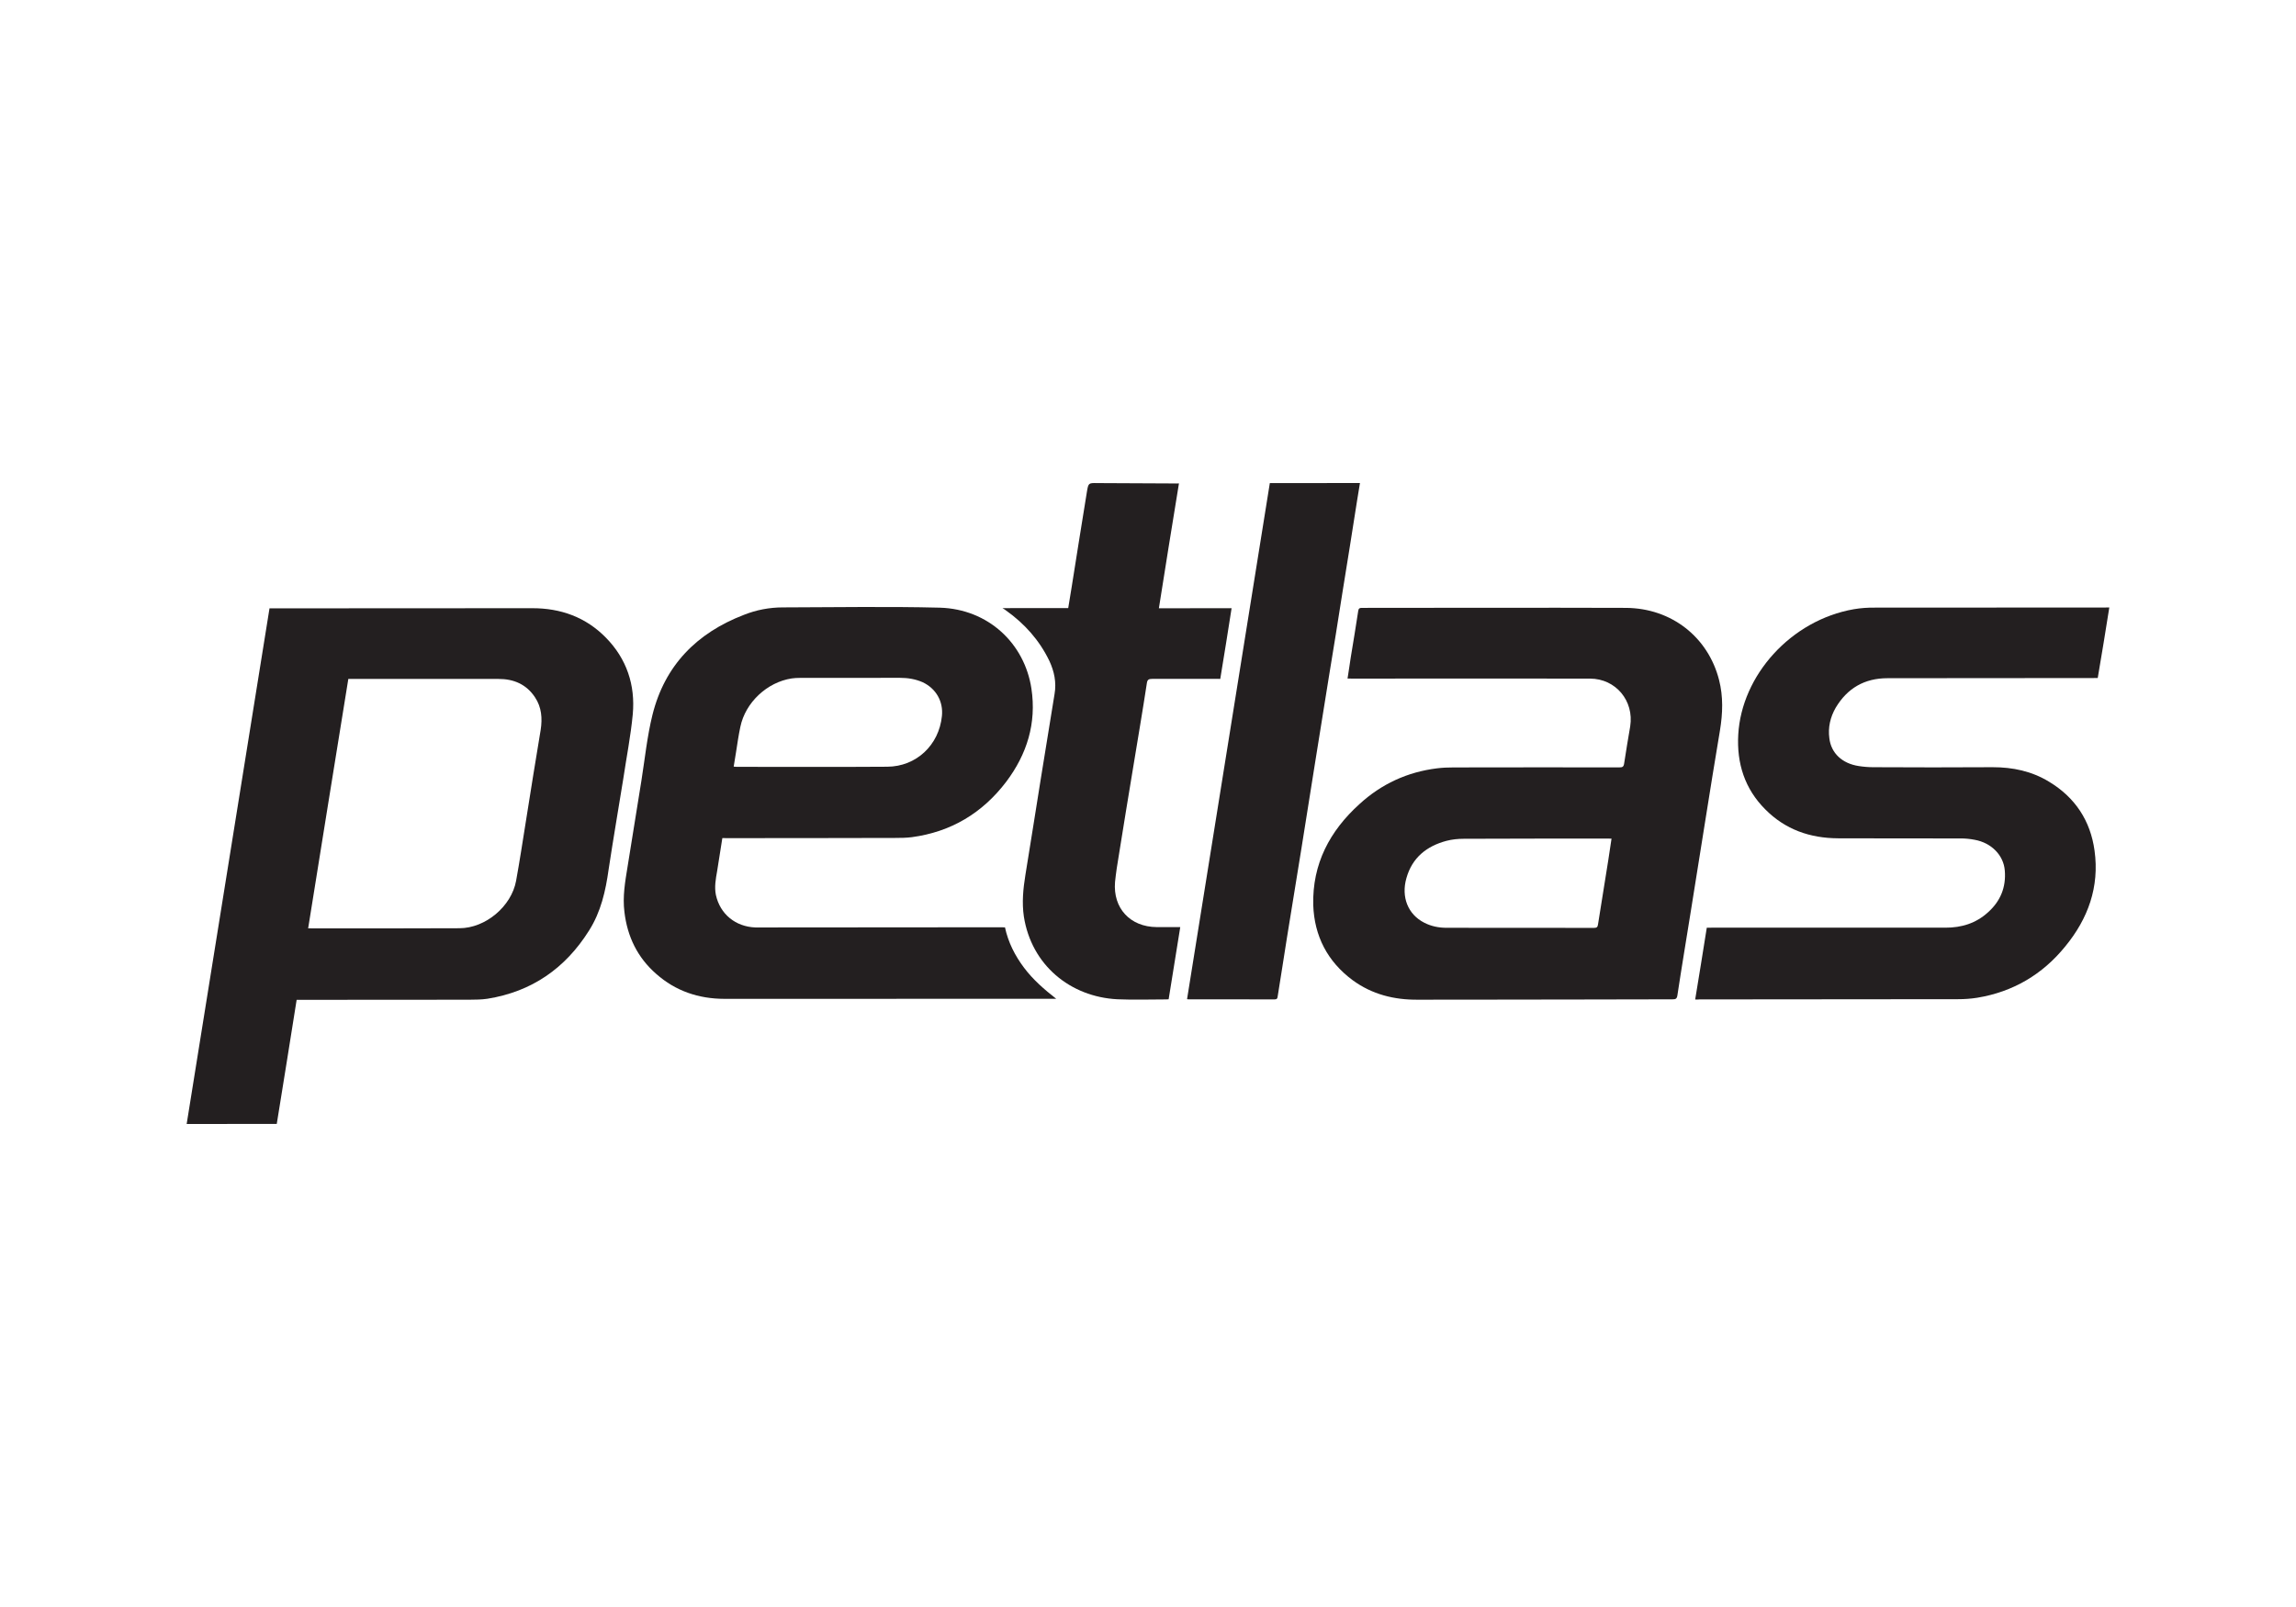
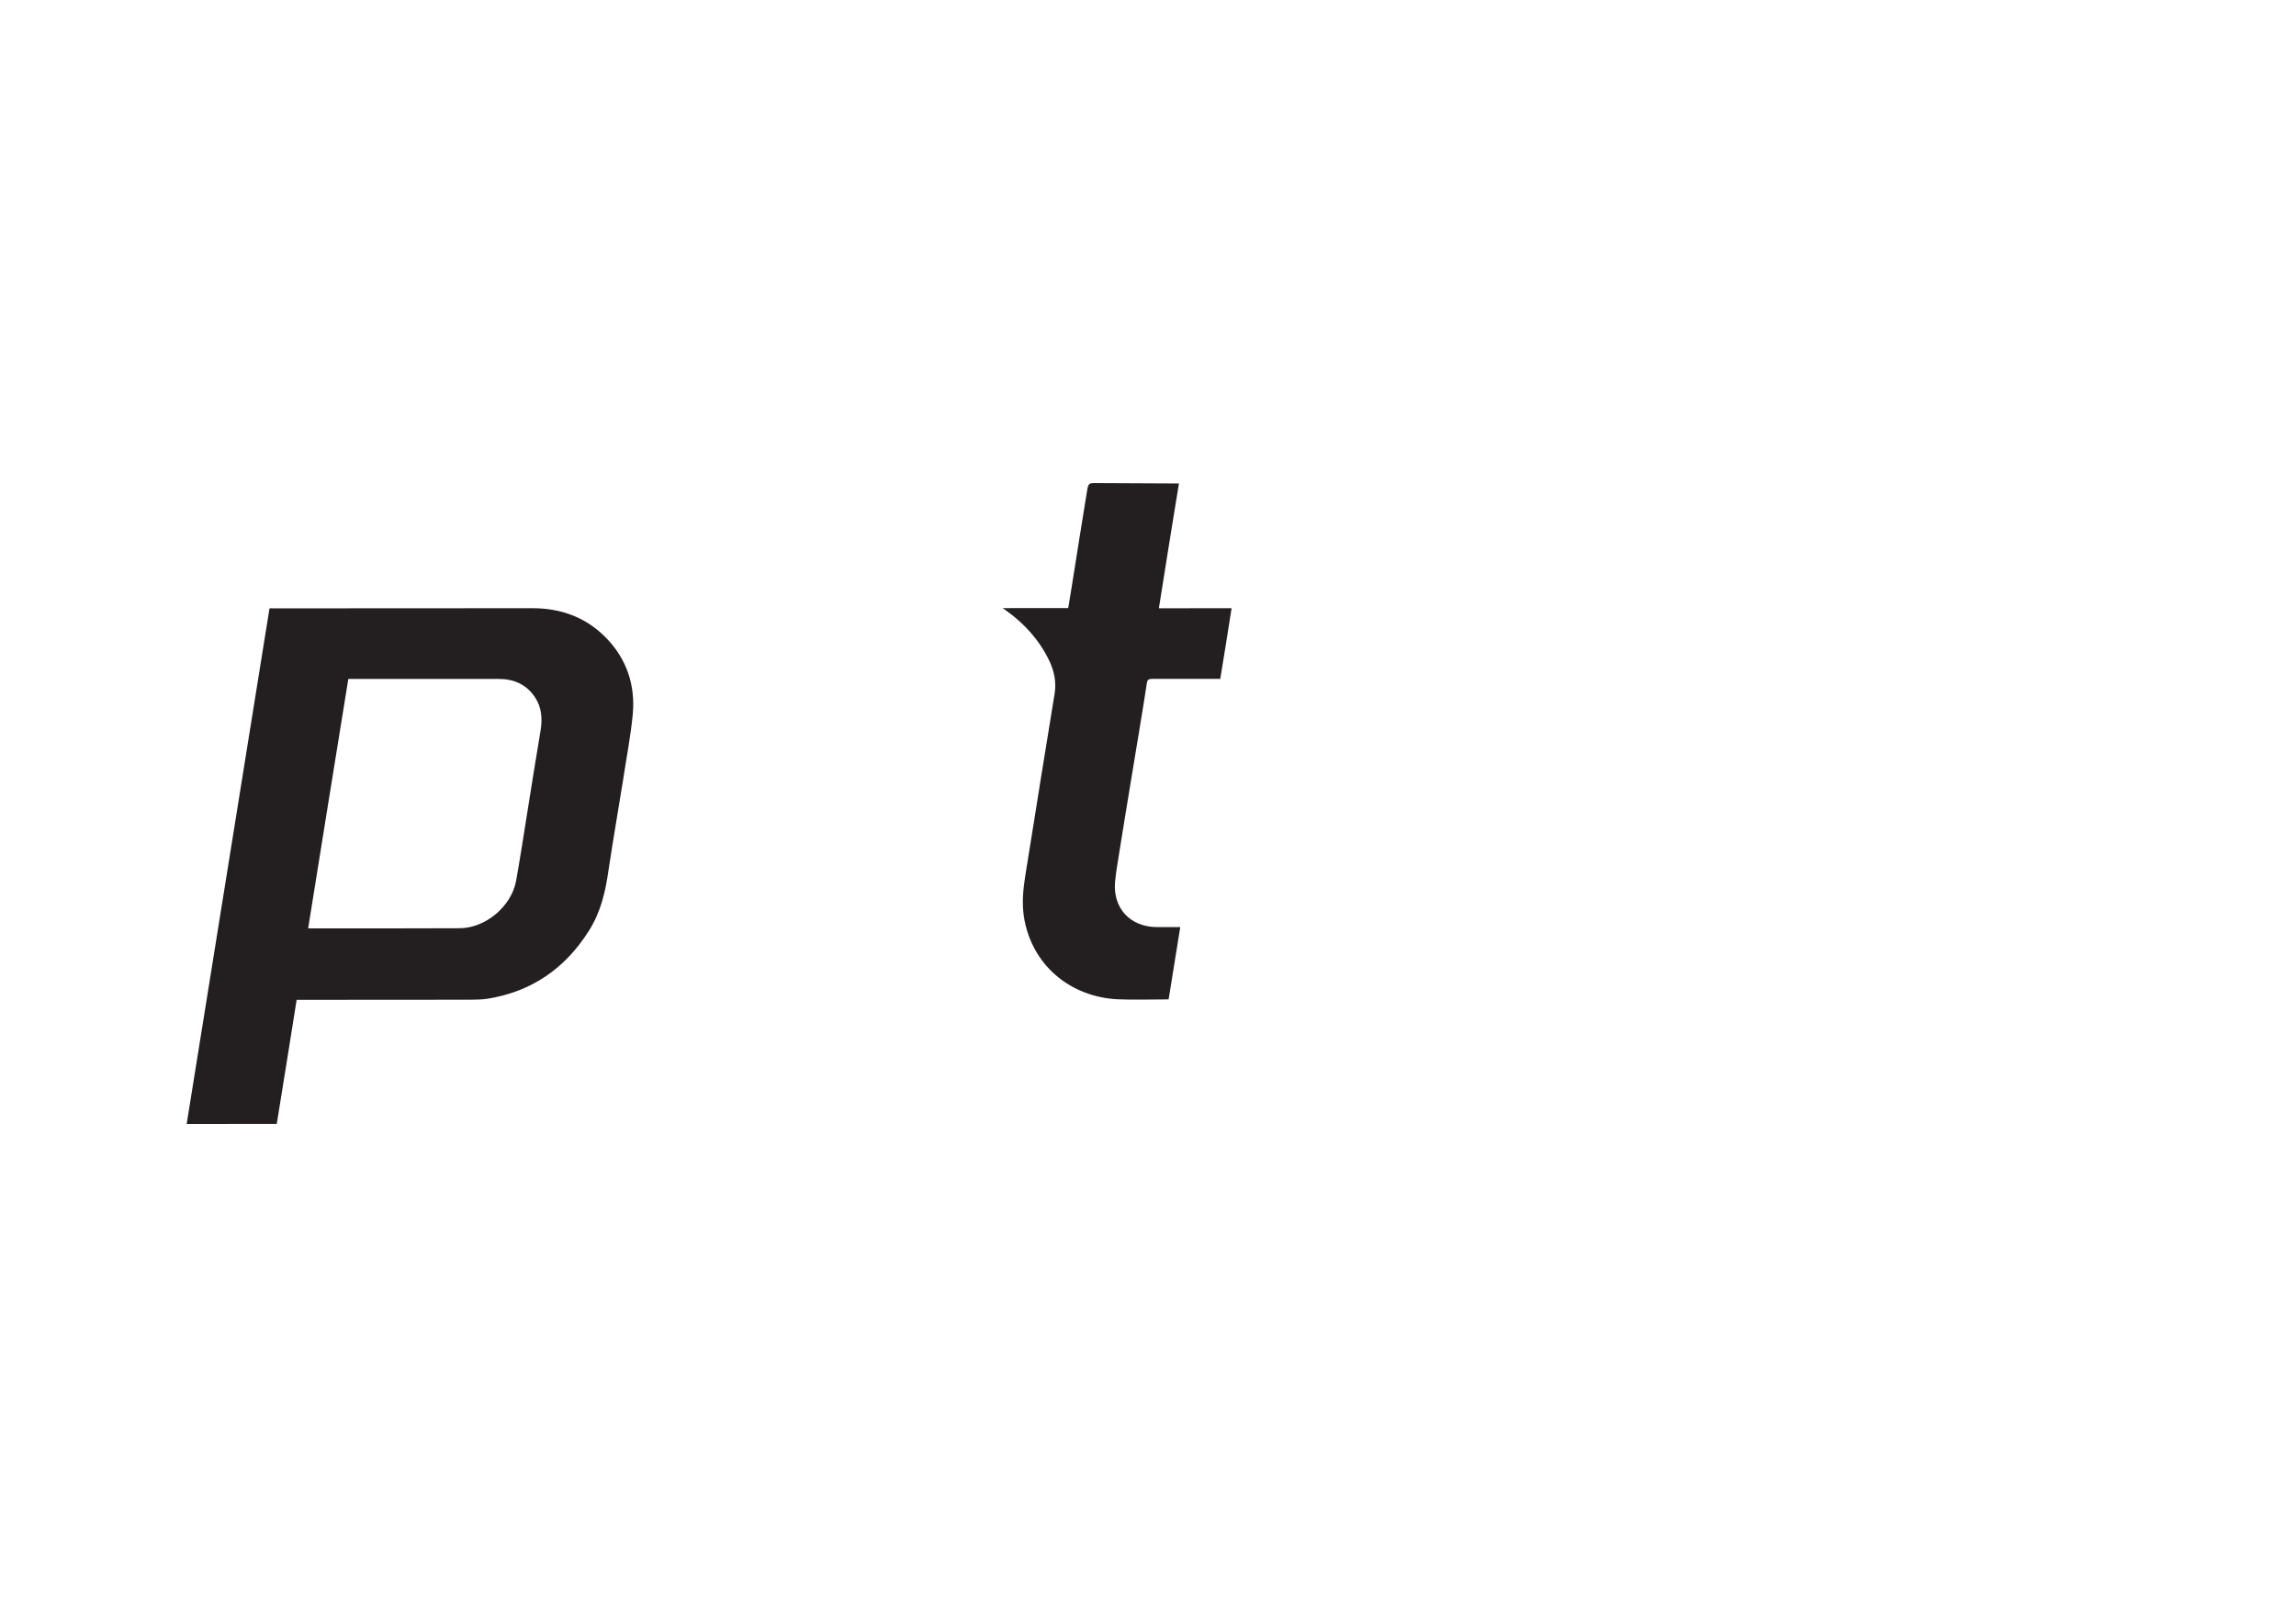
<svg xmlns="http://www.w3.org/2000/svg" version="1.1" id="Layer_1" x="0px" y="0px" width="100px" height="70px" viewBox="0 0 100 70" enable-background="new 0 0 100 70" xml:space="preserve">
  <g>
    <path fill="#231F20" d="M12.92,43.553c-0.289,1.813-0.572,3.604-0.866,5.404c-1.299,0-2.589,0.003-3.924,0.003   c1.203-7.485,2.407-14.964,3.608-22.461c0.061-0.003,0.118,0,0.173,0c3.757-0.003,7.513-0.003,11.271-0.006   c1.235-0.003,2.334,0.389,3.21,1.286c0.903,0.919,1.283,2.062,1.168,3.333c-0.09,0.951-0.276,1.887-0.417,2.833   c-0.21,1.301-0.436,2.614-0.634,3.922c-0.131,0.941-0.336,1.855-0.857,2.673c-1.033,1.642-2.491,2.655-4.422,2.965   c-0.256,0.039-0.529,0.039-0.796,0.042c-2.437,0.005-4.861,0.005-7.29,0.005C13.079,43.551,13.014,43.553,12.92,43.553z    M15.171,29.574c-0.592,3.631-1.165,7.24-1.75,10.865c0.064-0.006,0.095-0.002,0.122,0c2.157,0,4.321,0.006,6.473-0.006   c1.129-0.004,2.258-0.949,2.462-2.065c0.16-0.876,0.292-1.759,0.434-2.64c0.209-1.313,0.416-2.625,0.637-3.938   c0.077-0.499,0.041-0.984-0.247-1.415c-0.375-0.568-0.929-0.804-1.594-0.801c-2.123-0.002-4.251,0-6.383,0   C15.276,29.574,15.229,29.574,15.171,29.574z" />
-     <path fill="#231F20" d="M58.691,29.556c0.045-0.316,0.098-0.608,0.138-0.91c0.114-0.684,0.224-1.357,0.328-2.04   c0.017-0.106,0.06-0.127,0.157-0.127c3.836-0.002,7.666-0.012,11.502,0c1.981,0.012,3.578,1.27,4.055,3.135   c0.188,0.729,0.162,1.463,0.04,2.204c-0.22,1.31-0.431,2.619-0.64,3.936c-0.209,1.305-0.418,2.612-0.625,3.914   c-0.196,1.232-0.406,2.473-0.59,3.697c-0.023,0.146-0.082,0.165-0.209,0.165c-2.611,0.003-5.227,0.013-7.847,0.013   c-1.078,0-2.157,0.003-3.235,0.003c-1.041,0.011-2.008-0.229-2.858-0.854c-1.089-0.81-1.664-1.918-1.71-3.272   c-0.043-1.788,0.719-3.224,2.012-4.393c0.958-0.878,2.086-1.399,3.379-1.559c0.239-0.03,0.485-0.039,0.727-0.039   c2.402-0.005,4.808-0.005,7.215-0.002c0.135,0.002,0.188-0.024,0.209-0.178c0.078-0.539,0.175-1.073,0.263-1.61   c0.173-1.109-0.625-2.076-1.75-2.079c-3.455-0.005-6.905-0.002-10.362,0C58.833,29.558,58.77,29.556,58.691,29.556z M70.188,36.532   c-0.069-0.005-0.115-0.005-0.168-0.005c-2.09,0.005-4.184-0.002-6.27,0.01c-0.254,0-0.508,0.027-0.749,0.089   c-0.864,0.229-1.496,0.733-1.746,1.624c-0.237,0.827,0.072,1.585,0.774,1.941c0.309,0.16,0.642,0.224,0.98,0.223   c2.146,0,4.281,0,6.414,0.004c0.119,0,0.159-0.031,0.176-0.148c0.146-0.938,0.299-1.875,0.449-2.809   C70.093,37.155,70.139,36.854,70.188,36.532z" />
-     <path fill="#231F20" d="M43.771,40.395c0.14,0.656,0.437,1.236,0.833,1.762c0.393,0.523,0.877,0.941,1.399,1.35   c-0.035,0-0.075,0-0.12,0c-4.777,0-9.553,0.002-14.336,0.002c-1.115-0.002-2.123-0.339-2.966-1.086   c-0.817-0.714-1.259-1.627-1.385-2.699c-0.084-0.67,0.03-1.315,0.137-1.972c0.2-1.248,0.399-2.492,0.602-3.742   c0.152-0.958,0.251-1.938,0.483-2.875c0.537-2.152,1.928-3.562,3.978-4.351c0.544-0.217,1.119-0.326,1.7-0.326   c2.28-0.005,4.565-0.046,6.843,0.012c2.102,0.063,3.684,1.554,3.983,3.523c0.229,1.512-0.195,2.863-1.098,4.061   c-1.039,1.367-2.407,2.184-4.112,2.413c-0.242,0.03-0.484,0.033-0.724,0.033c-2.446,0.009-4.892,0.006-7.334,0.009   c-0.063-0.003-0.121,0-0.193-0.003c-0.081,0.493-0.156,0.974-0.228,1.444c-0.061,0.343-0.124,0.688-0.052,1.037   c0.182,0.83,0.852,1.379,1.717,1.412c0.09,0.006,0.177,0,0.265,0c3.466,0,6.933-0.006,10.407-0.008   C43.63,40.395,43.698,40.395,43.771,40.395z M31.955,33.394c0.052,0.006,0.091,0.009,0.129,0.009c2.183,0,4.372,0.01,6.561-0.005   c1.265-0.008,2.251-0.943,2.379-2.204c0.067-0.636-0.253-1.201-0.84-1.477c-0.313-0.137-0.642-0.191-0.988-0.191   c-1.453,0.003-2.906,0-4.362,0.003c-0.116,0.003-0.235,0.003-0.354,0.023c-1.071,0.164-2.016,1.048-2.235,2.11   c-0.077,0.359-0.129,0.724-0.186,1.091C32.024,32.964,31.987,33.174,31.955,33.394z" />
-     <path fill="#231F20" d="M73.832,43.537c0.173-1.053,0.341-2.083,0.505-3.125c0.085-0.003,0.146-0.003,0.218-0.003   c3.387,0,6.774,0,10.174,0c0.707,0.003,1.338-0.193,1.863-0.675c0.537-0.482,0.785-1.088,0.725-1.813   c-0.051-0.662-0.578-1.208-1.311-1.34c-0.211-0.041-0.416-0.061-0.627-0.059c-1.773-0.006-3.548,0.004-5.322-0.006   c-1.223-0.006-2.3-0.379-3.174-1.262c-0.895-0.896-1.246-2.008-1.175-3.255c0.146-2.583,2.292-4.983,5.033-5.462   c0.297-0.051,0.606-0.073,0.916-0.069c3.347-0.005,6.7-0.005,10.05-0.005c0.048,0,0.102-0.003,0.162-0.003   c-0.165,1.033-0.327,2.051-0.504,3.073c-0.066,0.002-0.129,0.002-0.203,0.002c-2.982,0-5.971,0.003-8.952,0.007   c-0.996,0-1.748,0.43-2.258,1.286c-0.235,0.409-0.341,0.861-0.276,1.333c0.077,0.647,0.557,1.096,1.276,1.207   c0.21,0.033,0.425,0.051,0.64,0.051c1.73,0.01,3.467,0.01,5.194,0c0.878-0.001,1.705,0.173,2.458,0.632   c1.134,0.683,1.804,1.696,1.982,3.002c0.219,1.582-0.283,2.965-1.277,4.174c-0.99,1.22-2.275,1.979-3.834,2.234   c-0.274,0.044-0.553,0.063-0.828,0.063c-3.754,0.007-7.514,0.01-11.27,0.01C73.969,43.541,73.916,43.541,73.832,43.537z" />
    <path fill="#231F20" d="M50.474,26.496c1.063-0.003,2.105-0.003,3.167-0.003c-0.16,1.036-0.324,2.045-0.494,3.081   c-0.065-0.002-0.129-0.006-0.19-0.002c-0.923,0-1.851,0.002-2.778,0c-0.137,0.002-0.205,0.024-0.228,0.181   c-0.186,1.22-0.393,2.429-0.592,3.643c-0.212,1.282-0.424,2.566-0.627,3.845c-0.068,0.392-0.127,0.786-0.168,1.178   c-0.094,1.14,0.655,1.956,1.815,1.965c0.331,0.005,0.671-0.003,1.026,0c-0.17,1.058-0.338,2.103-0.506,3.144   c-0.043,0.006-0.078,0.006-0.115,0.006c-0.706,0-1.407,0.025-2.116-0.006c-2.059-0.105-3.745-1.494-4.075-3.604   c-0.089-0.605-0.031-1.207,0.067-1.811c0.225-1.379,0.444-2.769,0.665-4.153c0.203-1.243,0.4-2.483,0.605-3.729   c0.088-0.512-0.015-0.984-0.224-1.438c-0.434-0.903-1.078-1.623-1.888-2.199c-0.04-0.033-0.076-0.057-0.158-0.104   c0.98-0.003,1.914-0.003,2.865-0.003c0.052-0.316,0.104-0.62,0.151-0.92c0.221-1.382,0.436-2.764,0.664-4.15   c0.064-0.381,0.071-0.381,0.454-0.374c1.125,0.004,2.24,0.01,3.365,0.016c0.05,0.003,0.104,0.003,0.189-0.002   c-0.154,0.924-0.297,1.827-0.443,2.728C50.764,24.679,50.621,25.576,50.474,26.496z" />
-     <path fill="#231F20" d="M51.701,43.523c1.203-7.504,2.402-14.992,3.605-22.479c1.312-0.004,2.604-0.004,3.926-0.004   c-0.045,0.26-0.082,0.512-0.125,0.763c-0.201,1.314-0.418,2.625-0.627,3.935c-0.192,1.247-0.397,2.493-0.601,3.739   c-0.198,1.237-0.397,2.484-0.598,3.722c-0.197,1.246-0.4,2.488-0.595,3.738c-0.211,1.306-0.428,2.625-0.638,3.933   c-0.135,0.848-0.264,1.698-0.401,2.538c-0.008,0.074-0.027,0.124-0.129,0.126c-1.248-0.007-2.492,0-3.731-0.002   C51.77,43.532,51.747,43.532,51.701,43.523z" />
  </g>
</svg>